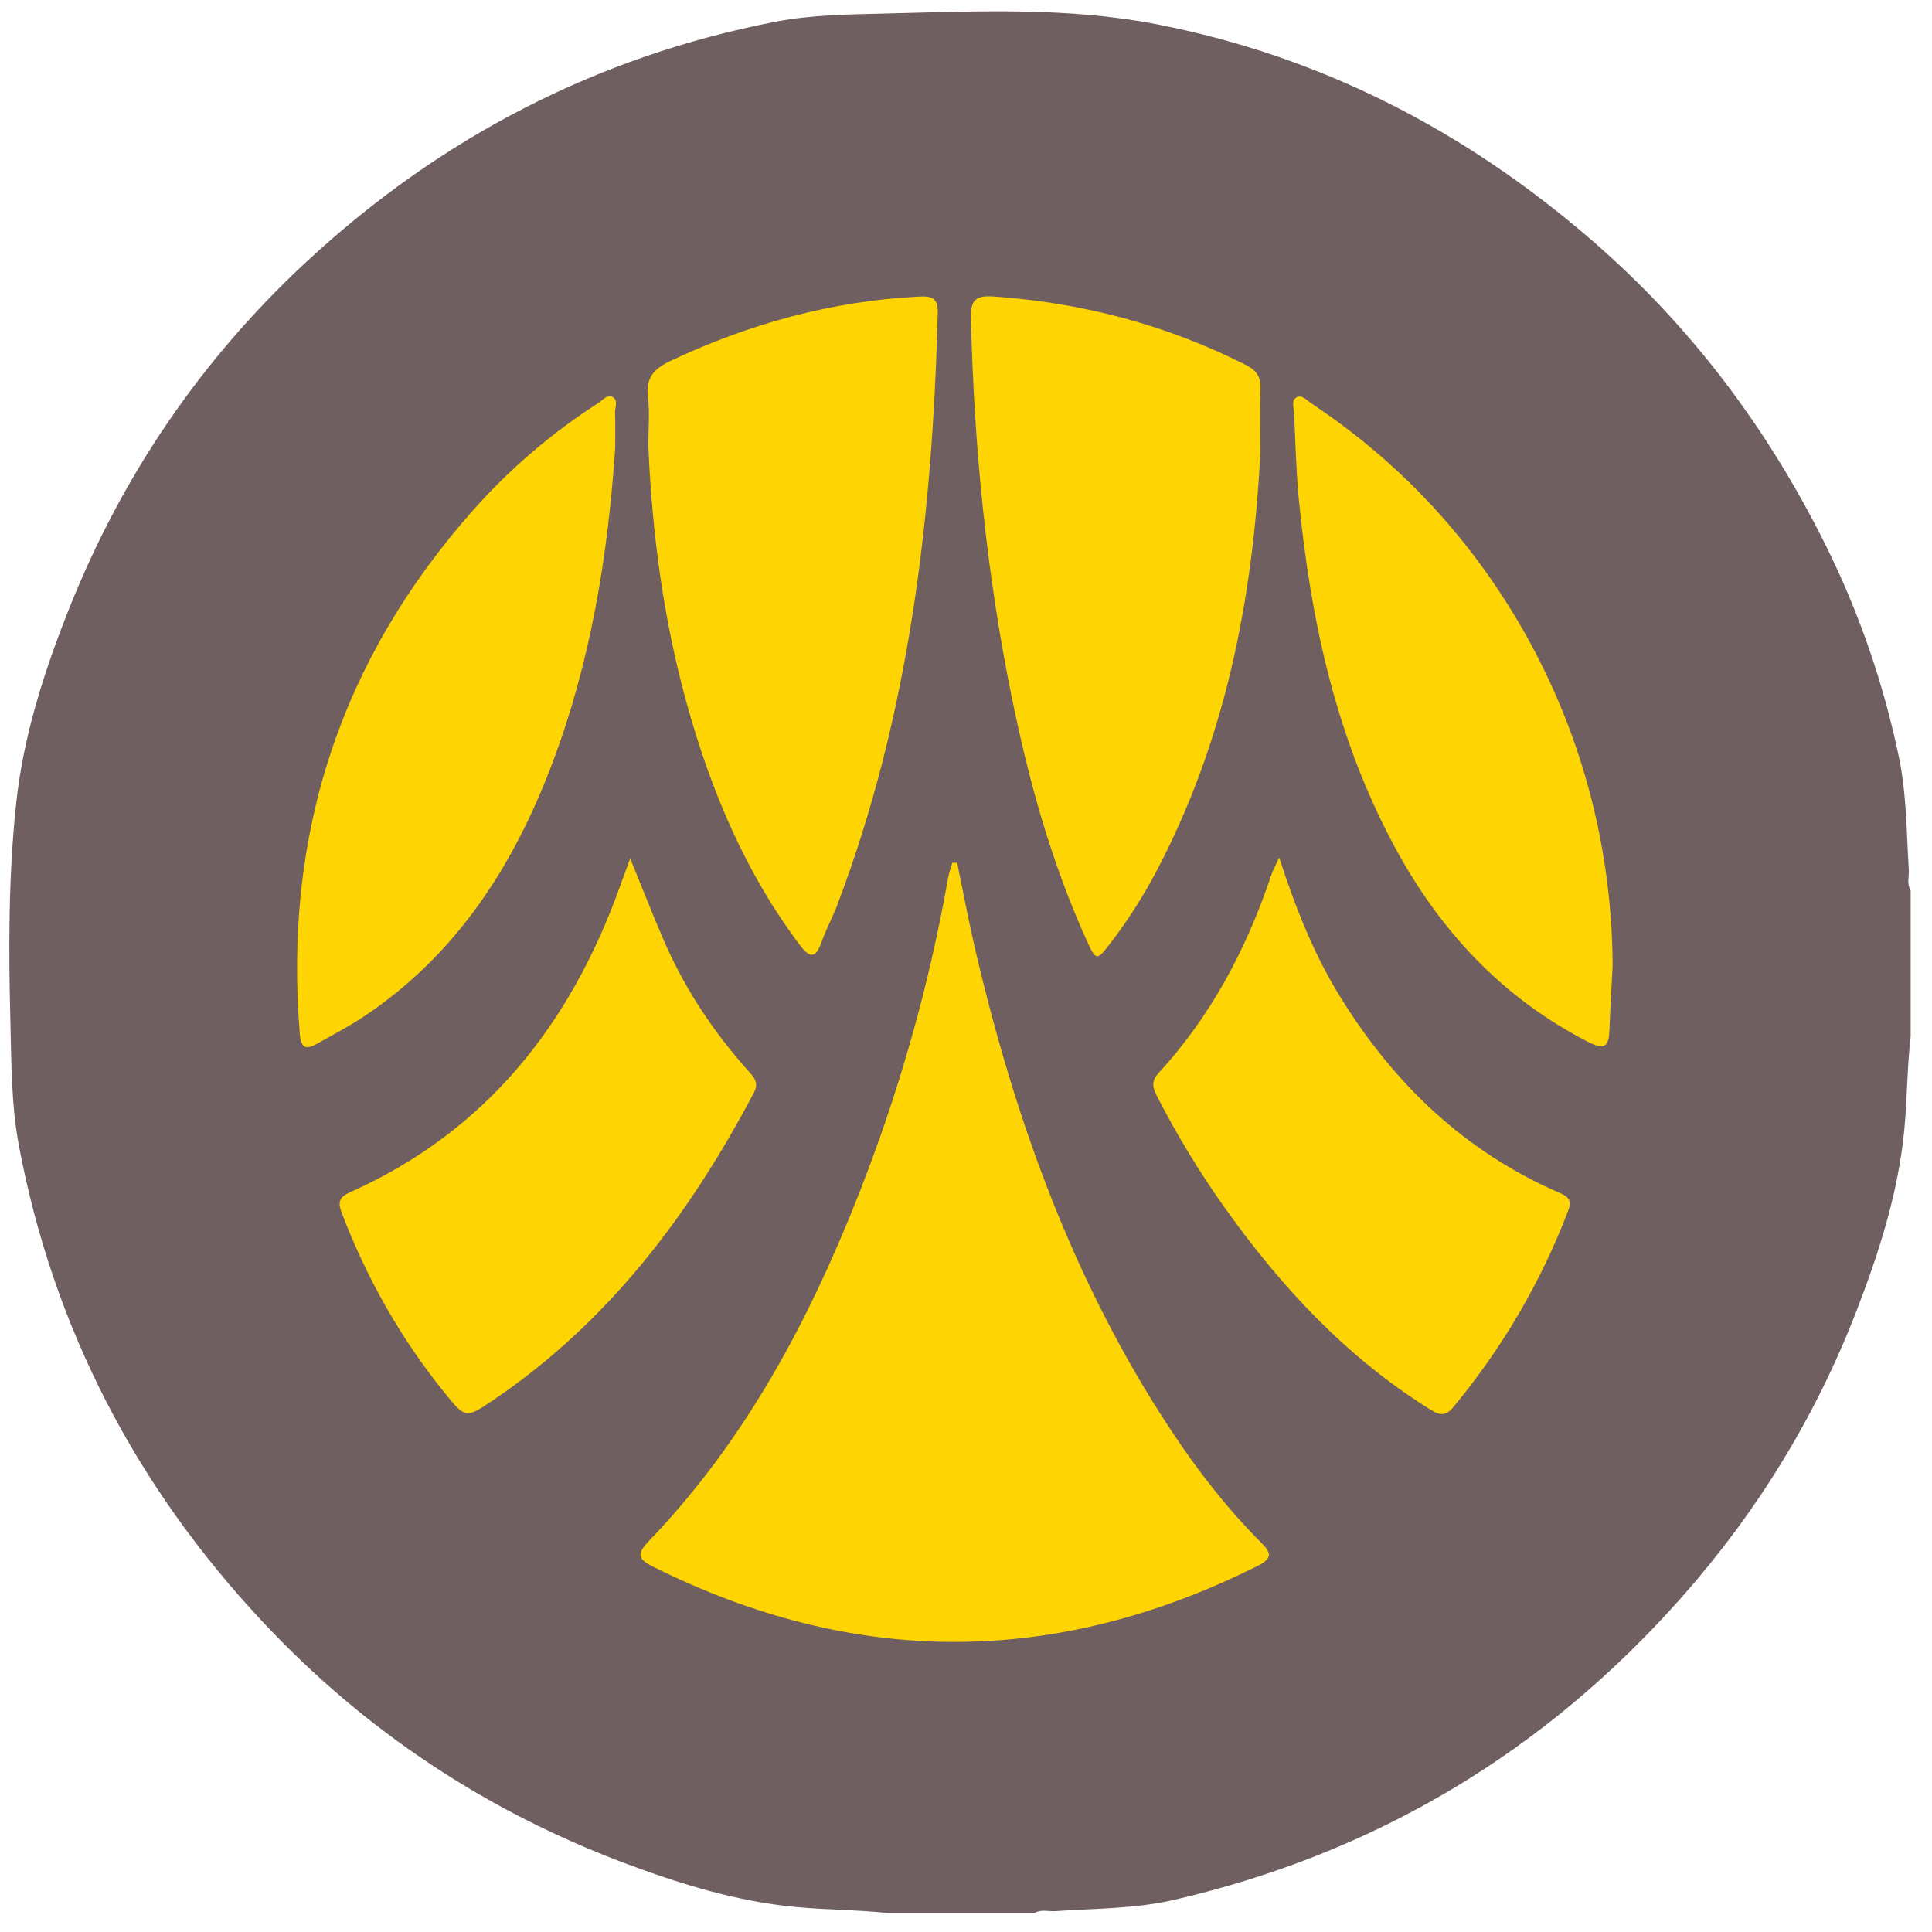
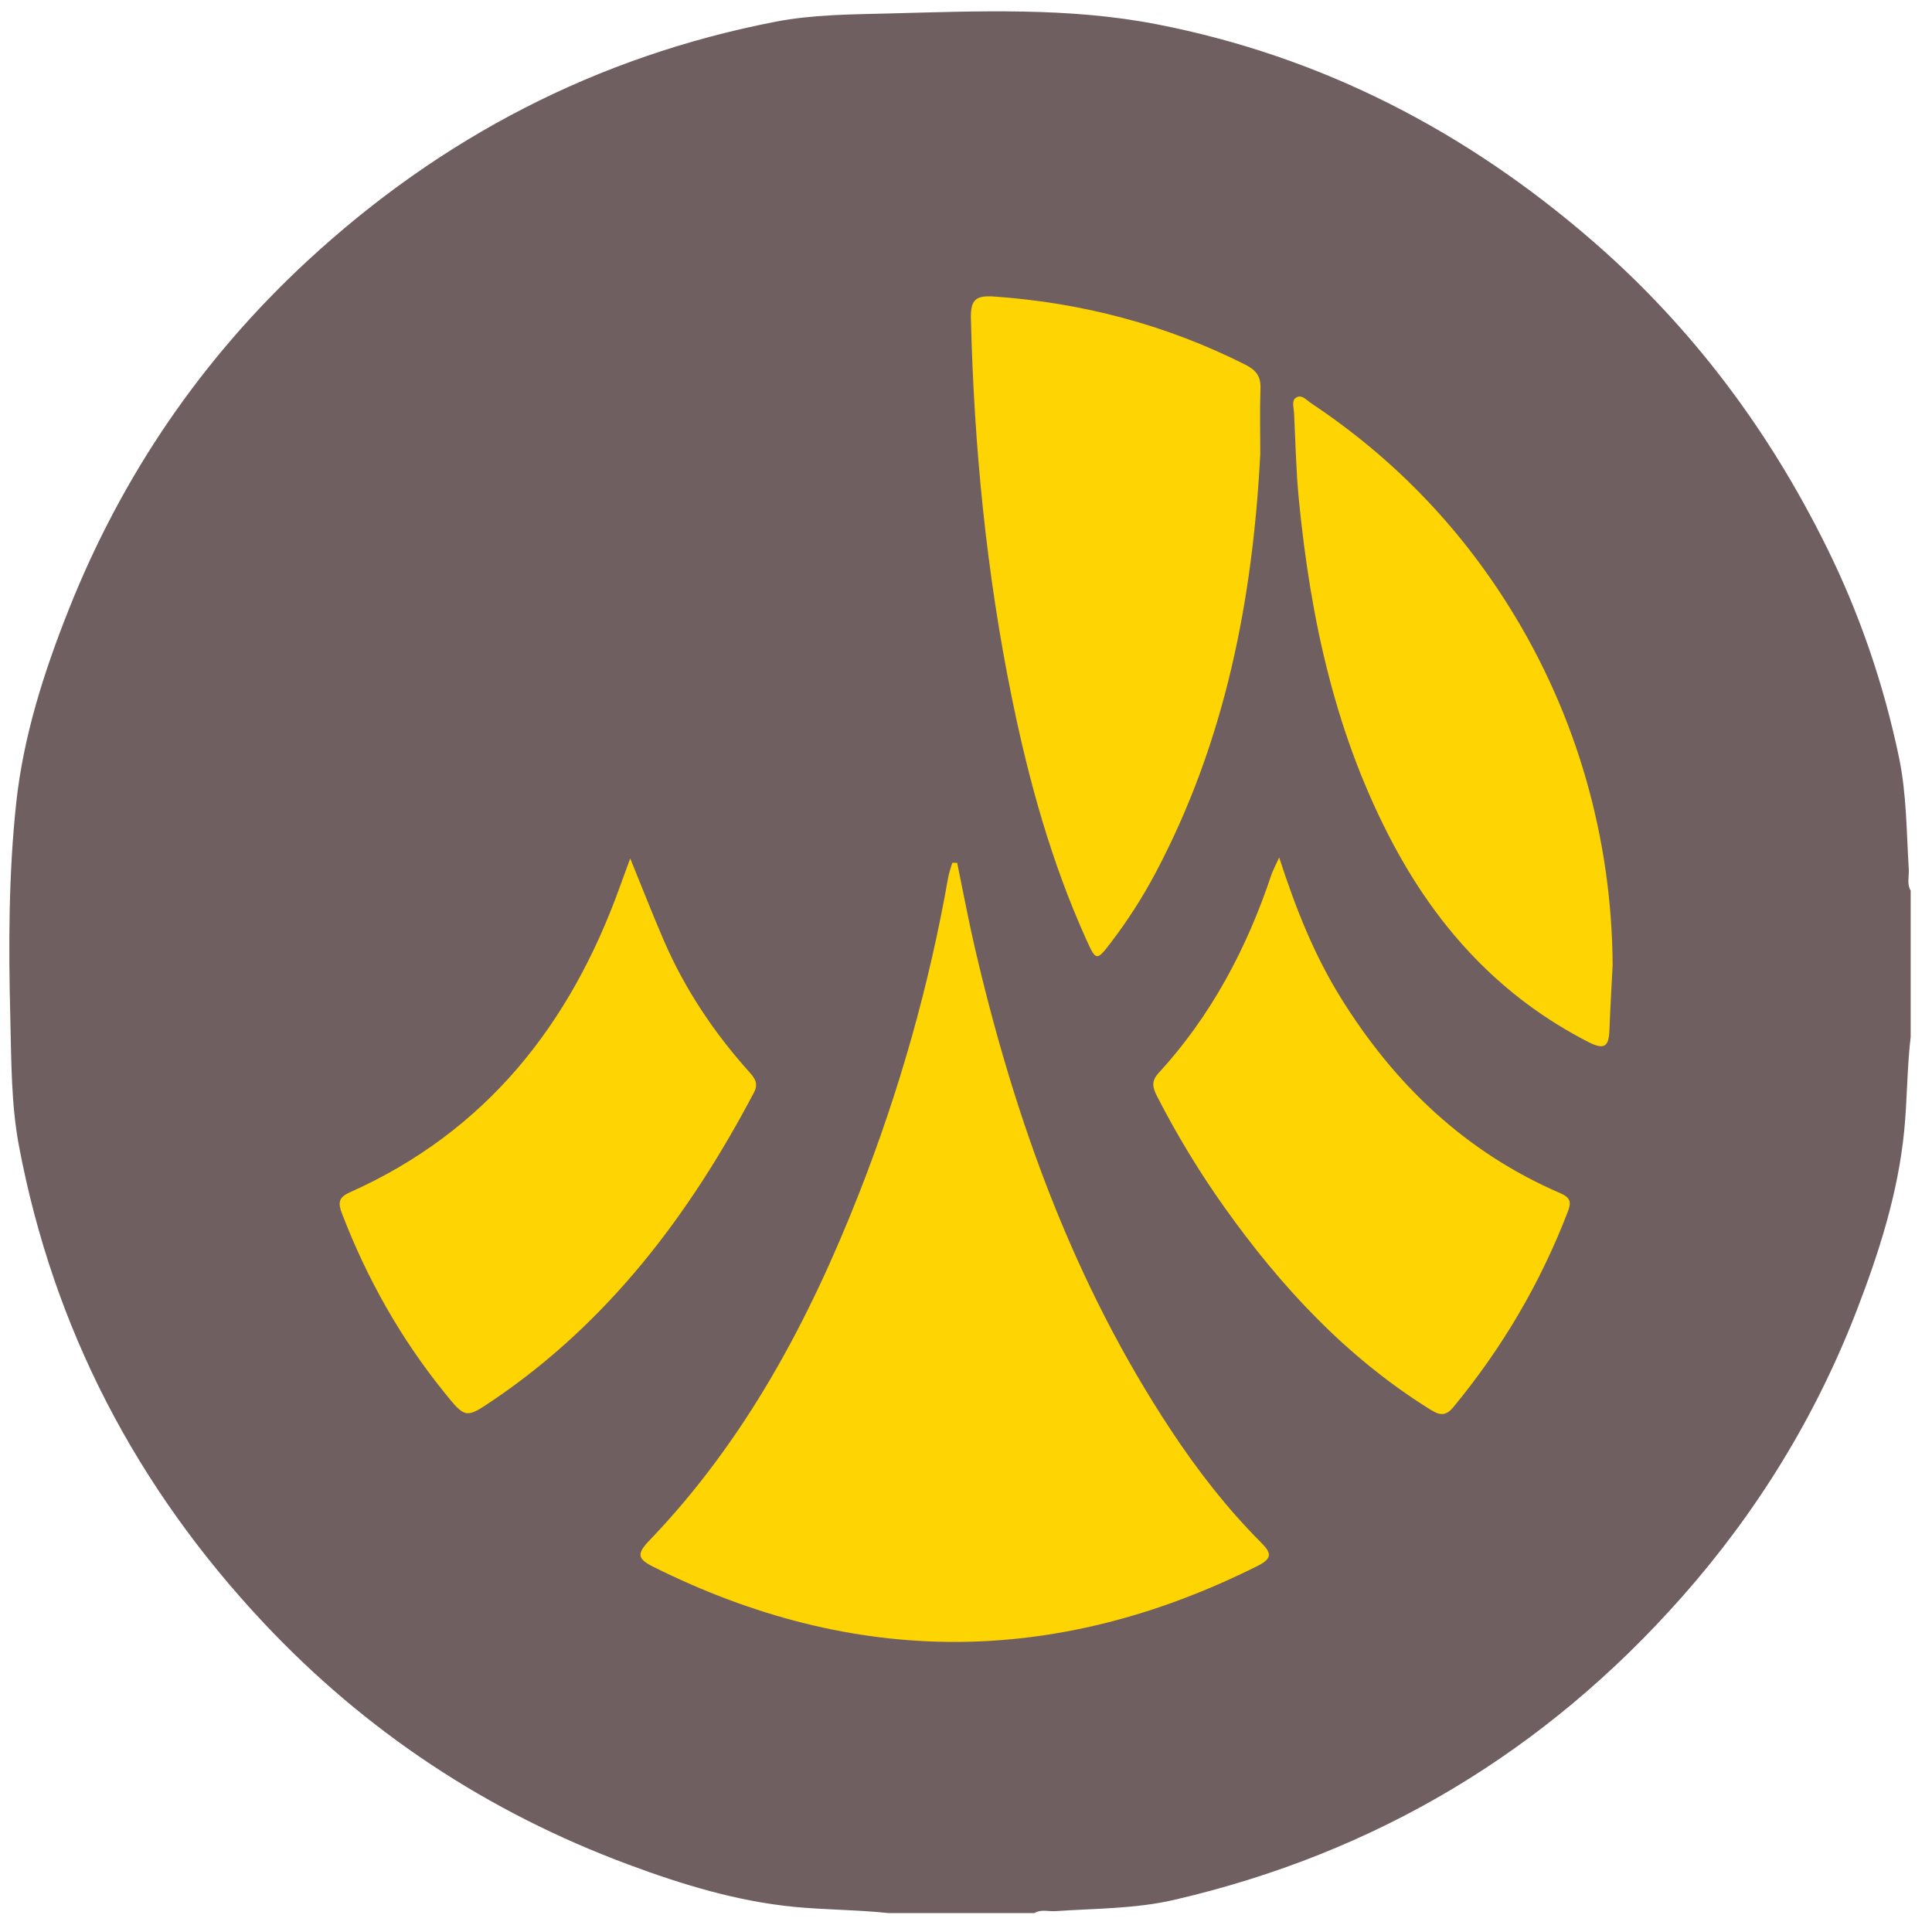
<svg xmlns="http://www.w3.org/2000/svg" version="1.0" id="Layer_1" x="0px" y="0px" viewBox="0 0 500 500" style="enable-background:new 0 0 500 500;" xml:space="preserve">
  <style type="text/css">
	.st0{fill:#6F5F60;}
	.st1{fill:#FED403;}
</style>
  <path class="st0" d="M267.71,495.1c-12.6,0-25.2,0-37.8,0c-8.09-0.86-16.24-0.82-24.32-1.6c-14.89-1.45-29.11-5.8-43.05-10.99  c-36.35-13.52-67.97-34.42-94.45-62.67C35.3,384.88,13.83,343.85,4.91,296.59c-2.05-10.87-1.96-22.02-2.24-33.06  c-0.47-18.58-0.46-37.2,1.52-55.68c1.86-17.33,7.17-33.9,13.59-50.07c13.79-34.74,34.41-64.94,61.77-90.26  c34.5-31.91,74.85-52.92,121.16-61.9c9.56-1.85,19.35-1.88,29.05-2.13c23.29-0.59,46.73-1.67,69.71,2.81  c42.7,8.33,80.1,27.73,112.91,56.25c25.55,22.21,45.36,48.74,60.31,78.97c8.57,17.31,14.79,35.51,18.75,54.42  c2,9.54,1.95,19.36,2.55,29.07c0.11,1.83-0.55,3.73,0.49,5.48c0,12.6,0,25.2,0,37.8c-0.95,8.08-0.88,16.23-1.67,24.32  c-1.59,16.16-6.49,31.47-12.29,46.51c-10.58,27.42-25.72,52.09-45.19,74.12c-35.48,40.14-79.27,66.34-131.45,78.44  c-10.09,2.34-20.45,2.21-30.72,2.92C271.35,494.73,269.45,494.05,267.71,495.1z" />
  <path class="st1" d="M247.71,223.29c1.54,7.41,2.92,14.86,4.63,22.22c10.33,44.37,25.59,86.75,50.95,124.99  c6.78,10.23,14.3,19.9,22.97,28.6c2.68,2.68,3.24,4.14-0.76,6.14c-52.13,26.12-104.23,26.3-156.44,0.24  c-4.03-2.01-4.34-3.32-1.1-6.7c24.95-25.96,41.49-57.09,54.5-90.27c10.33-26.35,18.01-53.48,22.92-81.38  c0.23-1.3,0.71-2.56,1.07-3.84C246.88,223.3,247.3,223.3,247.71,223.29z" />
  <path class="st1" d="M326.16,117.42c-1.95,37.95-9.12,74.56-27.1,108.48c-3.35,6.32-7.21,12.33-11.55,18.02  c-3.68,4.82-3.86,4.8-6.29-0.56c-9.1-20.09-14.95-41.19-19.34-62.72c-6.62-32.41-9.81-65.19-10.61-98.25  c-0.12-4.82,1.26-5.98,5.97-5.65c22.86,1.6,44.53,7.31,65.02,17.62c2.82,1.42,4.07,3.03,3.95,6.22  C326.01,106.18,326.16,111.8,326.16,117.42z" />
-   <path class="st1" d="M167.78,115.37c0-4.25,0.4-8.55-0.1-12.74c-0.6-4.98,1.72-7.29,5.86-9.24c20.37-9.6,41.65-15.48,64.2-16.63  c3.34-0.17,5.05,0.26,4.95,4.18c-1.35,52.26-7.24,103.74-25.92,153.06c-1.26,3.33-2.99,6.5-4.17,9.85  c-1.71,4.87-3.45,3.61-5.81,0.45c-13.97-18.66-22.79-39.72-28.99-61.98C171.71,160.42,168.76,138.05,167.78,115.37z" />
-   <path class="st1" d="M159.21,116.01c-1.89,27.84-6.33,55.13-16.2,81.33c-9.99,26.51-24.69,49.6-48.75,65.67  c-3.81,2.55-7.91,4.66-11.9,6.93c-2.7,1.53-4.41,1.95-4.77-2.38c-4.25-51.55,10.5-96.78,44.84-135.51  c9.52-10.74,20.37-20.01,32.46-27.79c1.1-0.71,2.25-2.19,3.54-1.57c1.69,0.81,0.7,2.73,0.75,4.15  C159.29,109.9,159.21,112.96,159.21,116.01z" />
  <path class="st1" d="M417.35,249.77c-0.28,5.6-0.62,11.21-0.83,16.81c-0.15,4.06-1.12,5.31-5.42,3.11  c-22.47-11.5-38.68-29.04-50.44-51.05c-14.93-27.94-21.47-58.19-24.52-89.37c-0.73-7.44-0.86-14.93-1.24-22.4  c-0.07-1.33-0.68-3.09,0.42-3.89c1.52-1.1,2.81,0.59,3.99,1.37c20.98,13.94,38.15,31.61,51.45,52.99  C408.11,185.21,417.16,217.01,417.35,249.77z" />
  <path class="st1" d="M163.1,222.16c3.19,7.81,5.8,14.55,8.67,21.18c5.44,12.59,12.97,23.87,22.11,34.06c1.47,1.64,2.47,3,1.24,5.35  c-16.63,31.56-37.62,59.41-67.56,79.66c-7.06,4.78-7.14,4.69-12.61-2.09c-11.3-14-20.01-29.48-26.45-46.27  c-1.04-2.71-0.94-4.14,2.05-5.48c35.24-15.74,57.04-43.41,69.84-79.01C161.16,227.41,161.96,225.27,163.1,222.16z" />
  <path class="st1" d="M331.05,221.91c4.39,13.56,9.14,25.32,15.87,36.2c13.96,22.54,32.34,40.11,56.91,50.7  c2.48,1.07,2.9,2.22,1.97,4.64c-7.11,18.58-17.07,35.47-29.74,50.79c-2.32,2.81-4.16,1.65-6.5,0.18  c-21.37-13.44-38.14-31.54-52.64-51.92c-6.51-9.15-12.32-18.73-17.45-28.73c-1.07-2.1-1.66-3.84,0.28-5.96  c13.68-14.9,22.92-32.36,29.29-51.44C329.41,225.29,329.98,224.28,331.05,221.91z" />
</svg>